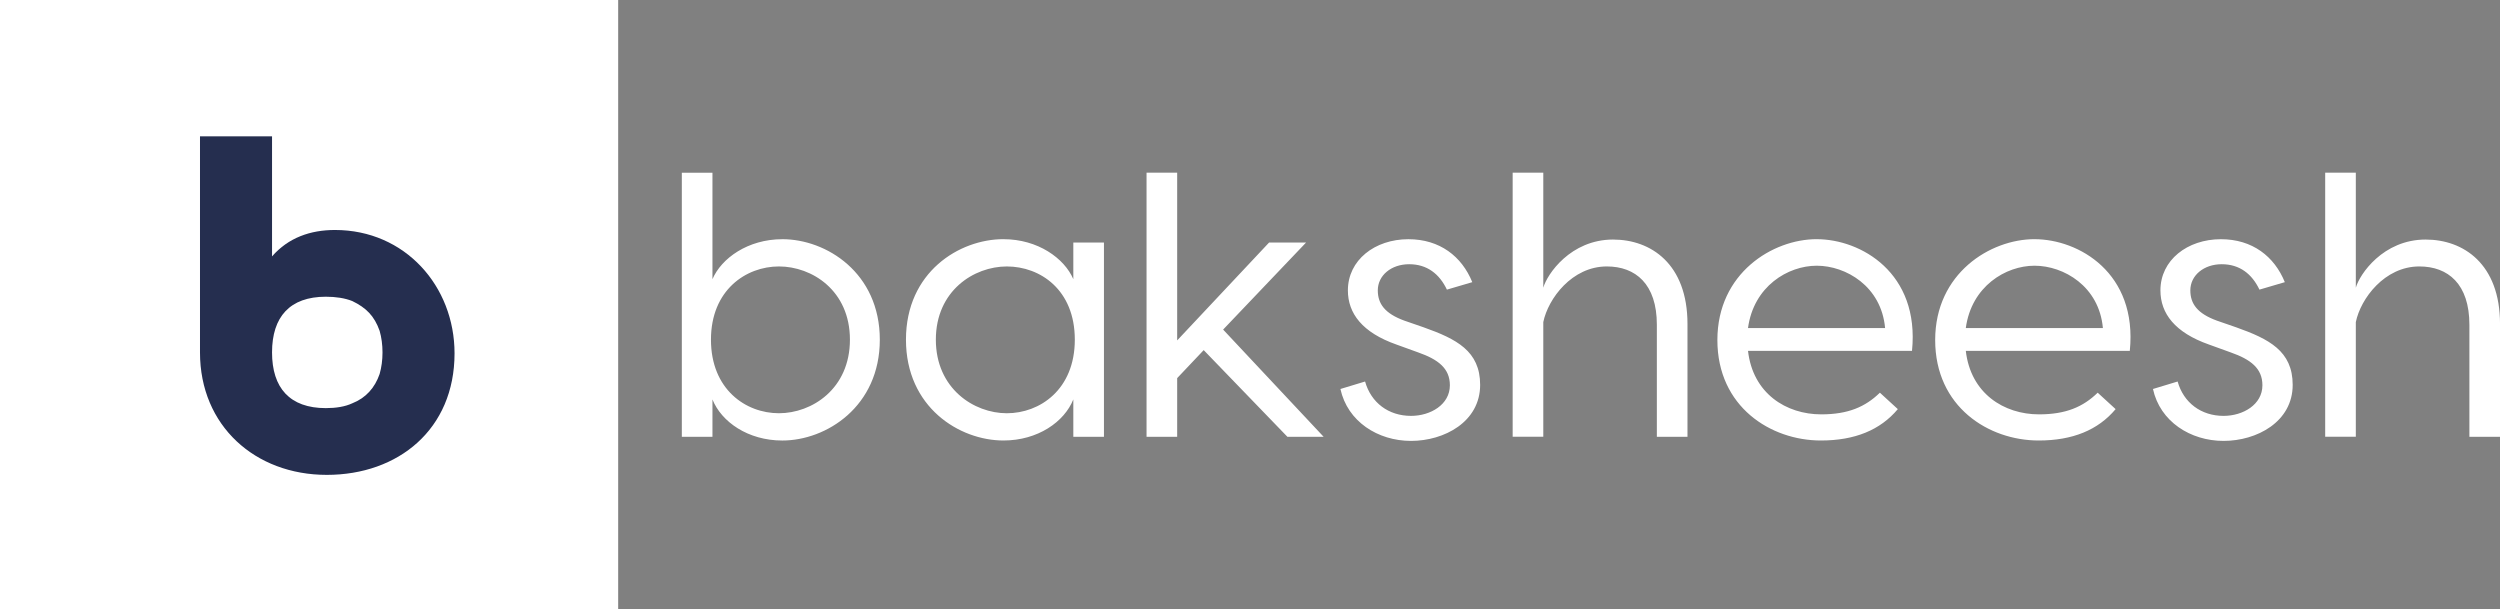
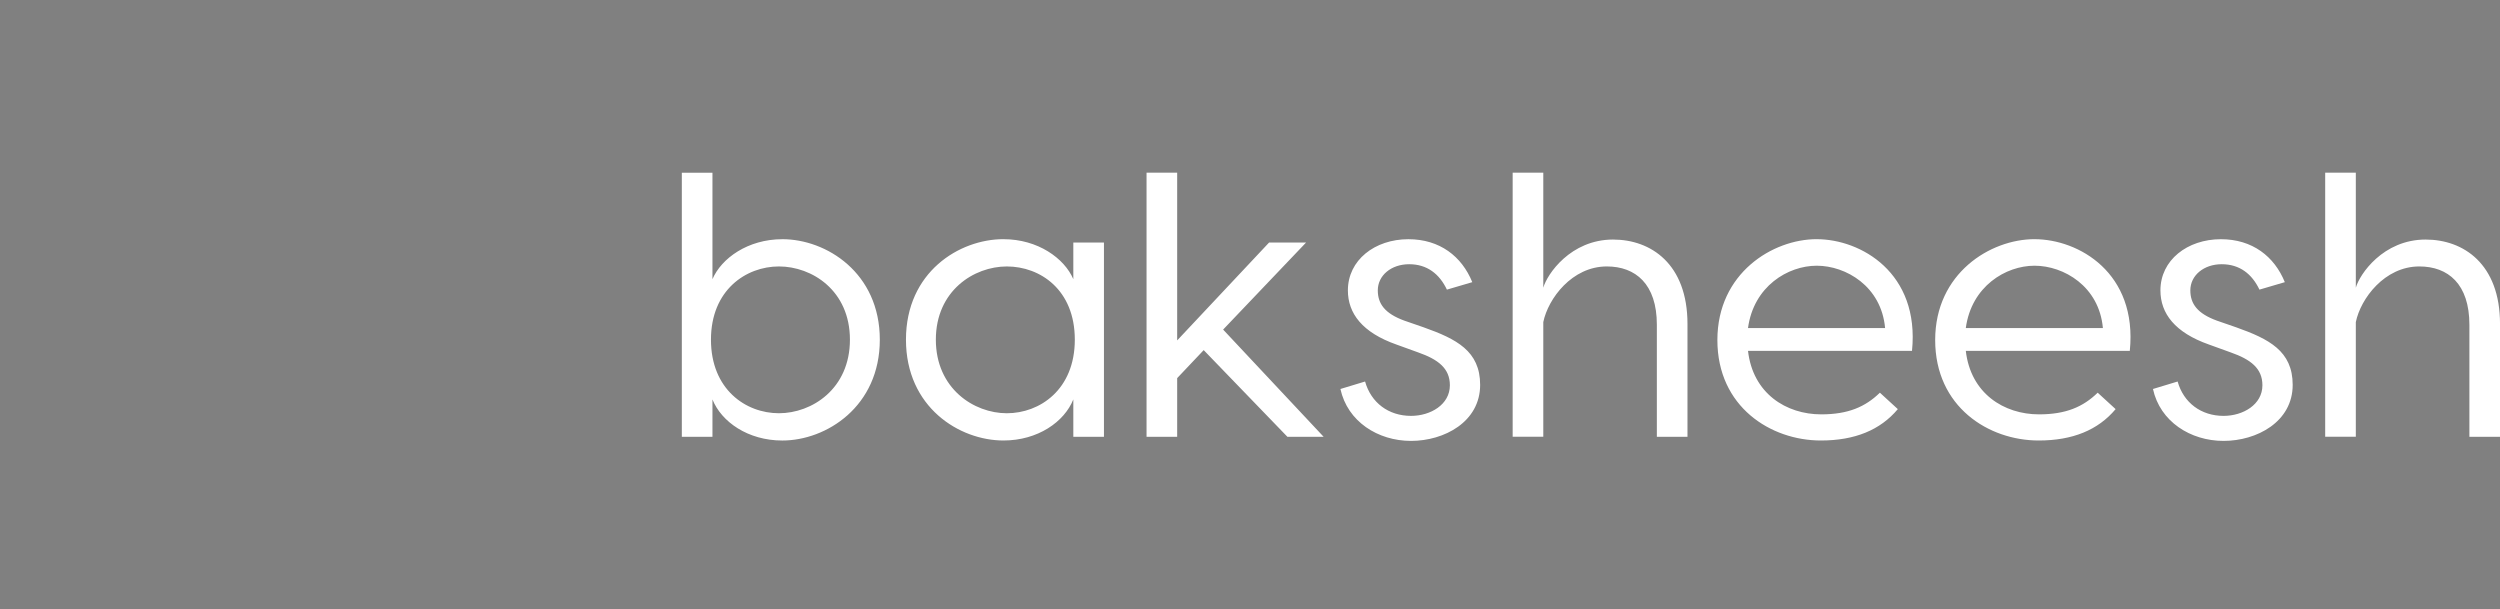
<svg xmlns="http://www.w3.org/2000/svg" id="Layer_1" viewBox="0 0 2148.21 523.29">
  <rect x="0" y="0" width="2148.21" height="523.29" fill="#808080" stroke="none" />
  <defs>
    <style>.cls-1{fill:#fff;}.cls-2{fill:#252E4F;}</style>
  </defs>
-   <rect class="cls-1" width="531.19" height="523.29" />
-   <path class="cls-2" d="m233.76,302.83c0,30.53,15.27,47.86,46.22,47.86,8.67,0,16.51-1.24,22.7-4.13,11.56-4.54,19.4-13.2,23.52-25.17,1.65-5.78,2.48-11.97,2.48-18.57s-.83-12.79-2.48-18.57c-4.54-12.79-11.56-19.81-23.52-25.58-6.19-2.48-14.03-3.71-22.7-3.71-30.95,0-46.22,17.33-46.22,47.86h0Zm-61.9-185.68h61.9v103.16c14.03-16.09,33.02-22.69,54.06-22.69,60.25,0,102.76,48.28,102.76,106.04,0,65.19-48.29,104.39-109.78,104.39s-108.95-42.09-108.95-105.22V117.15h0Z" />
  <path class="cls-1" d="m672.23,205.53c37.88,0,83.78,28.89,83.78,86.34s-45.9,86.66-83.78,86.66c-29.53,0-52.32-16.05-60.03-35.3v32.1h-26.32v-226.91h26.32v91.47c7.7-17.97,30.5-34.34,60.03-34.34h0Zm-2.89,149.56c28.25,0,60.99-20.86,60.99-63.23s-32.74-62.91-60.99-62.91-58.42,20.22-58.42,62.91,29.85,63.23,58.42,63.23h0Zm192.92-149.56c29.53,0,52.32,16.37,60.03,34.34v-31.45h26.32v166.89h-26.32v-32.1c-7.7,19.26-30.5,35.3-60.03,35.3-37.88,0-83.78-28.56-83.78-86.66s45.9-86.34,83.78-86.34h0Zm2.89,23.43c-28.25,0-60.99,20.86-60.99,62.91s32.74,63.23,60.99,63.23,58.42-20.22,58.42-63.23-29.85-62.91-58.42-62.91h0Zm241.08,146.35l-71.91-74.46-22.79,24.07v50.39h-26.32v-226.91h26.32v144.11l78.97-84.09h31.78l-71.26,74.78,86.35,92.11h-31.14Zm137.07-126.45c-6.42-13.48-17.01-21.82-32.42-21.82s-26.96,9.63-26.96,22.47c0,11.55,6.1,19.9,22.79,26l16.69,5.78c27.93,9.95,48.47,20.22,48.47,49.43,0,31.77-30.82,48.14-59.39,48.14s-54.57-16.69-60.67-44.61l21.19-6.42c5.14,18.29,20.22,29.53,39.48,29.53,16.69,0,33.38-9.63,33.38-26.32,0-14.44-9.95-22.15-27.29-28.24l-18.62-6.74c-29.21-10.27-41.73-26.64-41.73-46.54,0-26,23.11-43.97,52-43.97,26.96,0,45.9,14.76,54.89,36.91l-21.83,6.42h0Zm142.85-43.01c32.42,0,63.88,20.86,63.88,72.53v96.93h-26.32v-96.29c0-34.98-18.3-50.07-43.01-50.07-29.85,0-50.4,27.6-54.57,47.82v98.53h-26.32v-226.91h26.32v98.85c3.21-11.55,23.43-41.4,60.03-41.4h0Zm174.95-.32c37.88,0,88.6,28.89,81.86,95.96h-140.92c4.17,36.59,32.74,54.56,62.92,54.56,23.11,0,37.88-6.42,50.4-18.62l15.41,14.12c-15.09,17.97-36.92,26.96-66.13,26.96-43.01,0-88.92-28.89-88.92-86.34s47.51-86.66,85.39-86.66h0Zm0,22.79c-24.72,0-54.25,17.65-59.07,53.6h117.81c-3.21-35.95-33.71-53.6-58.74-53.6h0Zm187.15-22.79c37.88,0,88.6,28.89,81.86,95.96h-140.92c4.17,36.59,32.74,54.56,62.92,54.56,23.11,0,37.88-6.42,50.4-18.62l15.41,14.12c-15.09,17.97-36.92,26.96-66.13,26.96-43.01,0-88.92-28.89-88.92-86.34s47.51-86.66,85.39-86.66h0Zm0,22.79c-24.72,0-54.25,17.65-59.07,53.6h117.81c-3.21-35.95-33.71-53.6-58.74-53.6h0Zm193.25,20.54c-6.42-13.48-17.01-21.82-32.42-21.82s-26.96,9.63-26.96,22.47c0,11.55,6.1,19.9,22.79,26l16.69,5.78c27.93,9.95,48.47,20.22,48.47,49.43,0,31.77-30.82,48.14-59.39,48.14s-54.57-16.69-60.67-44.61l21.19-6.42c5.14,18.29,20.22,29.53,39.48,29.53,16.69,0,33.38-9.63,33.38-26.32,0-14.44-9.95-22.15-27.29-28.24l-18.62-6.74c-29.21-10.27-41.73-26.64-41.73-46.54,0-26,23.11-43.97,52-43.97,26.96,0,45.9,14.76,54.89,36.91l-21.83,6.42h0Zm142.85-43.01c32.42,0,63.88,20.86,63.88,72.53v96.93h-26.32v-96.29c0-34.98-18.3-50.07-43.02-50.07-29.85,0-50.4,27.6-54.57,47.82v98.53h-26.32v-226.91h26.32v98.85c3.21-11.55,23.43-41.4,60.03-41.4h0Z" />
</svg>